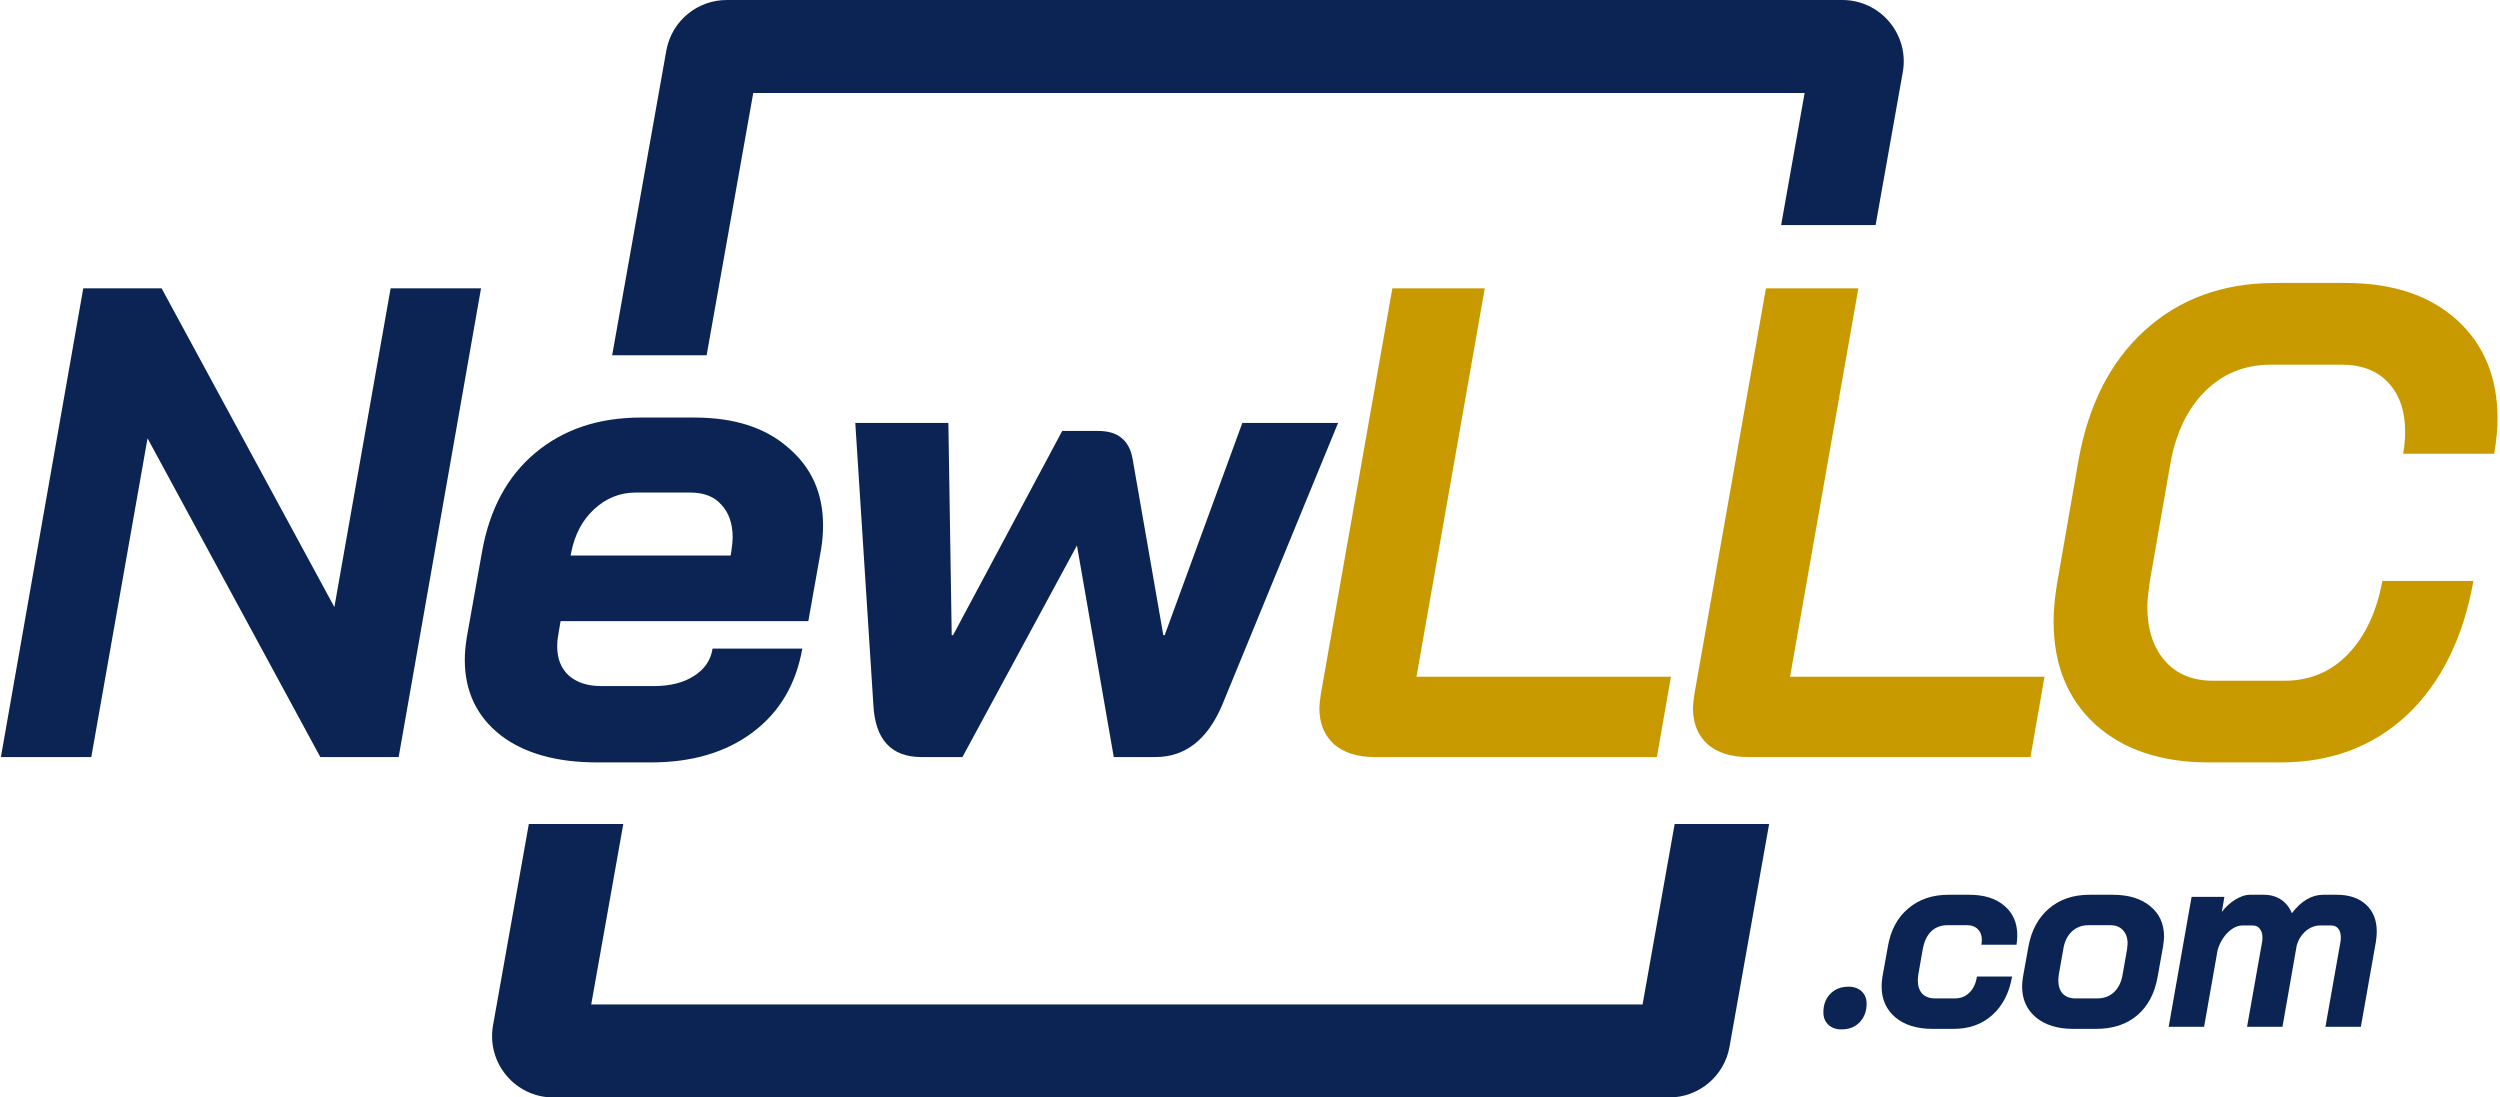
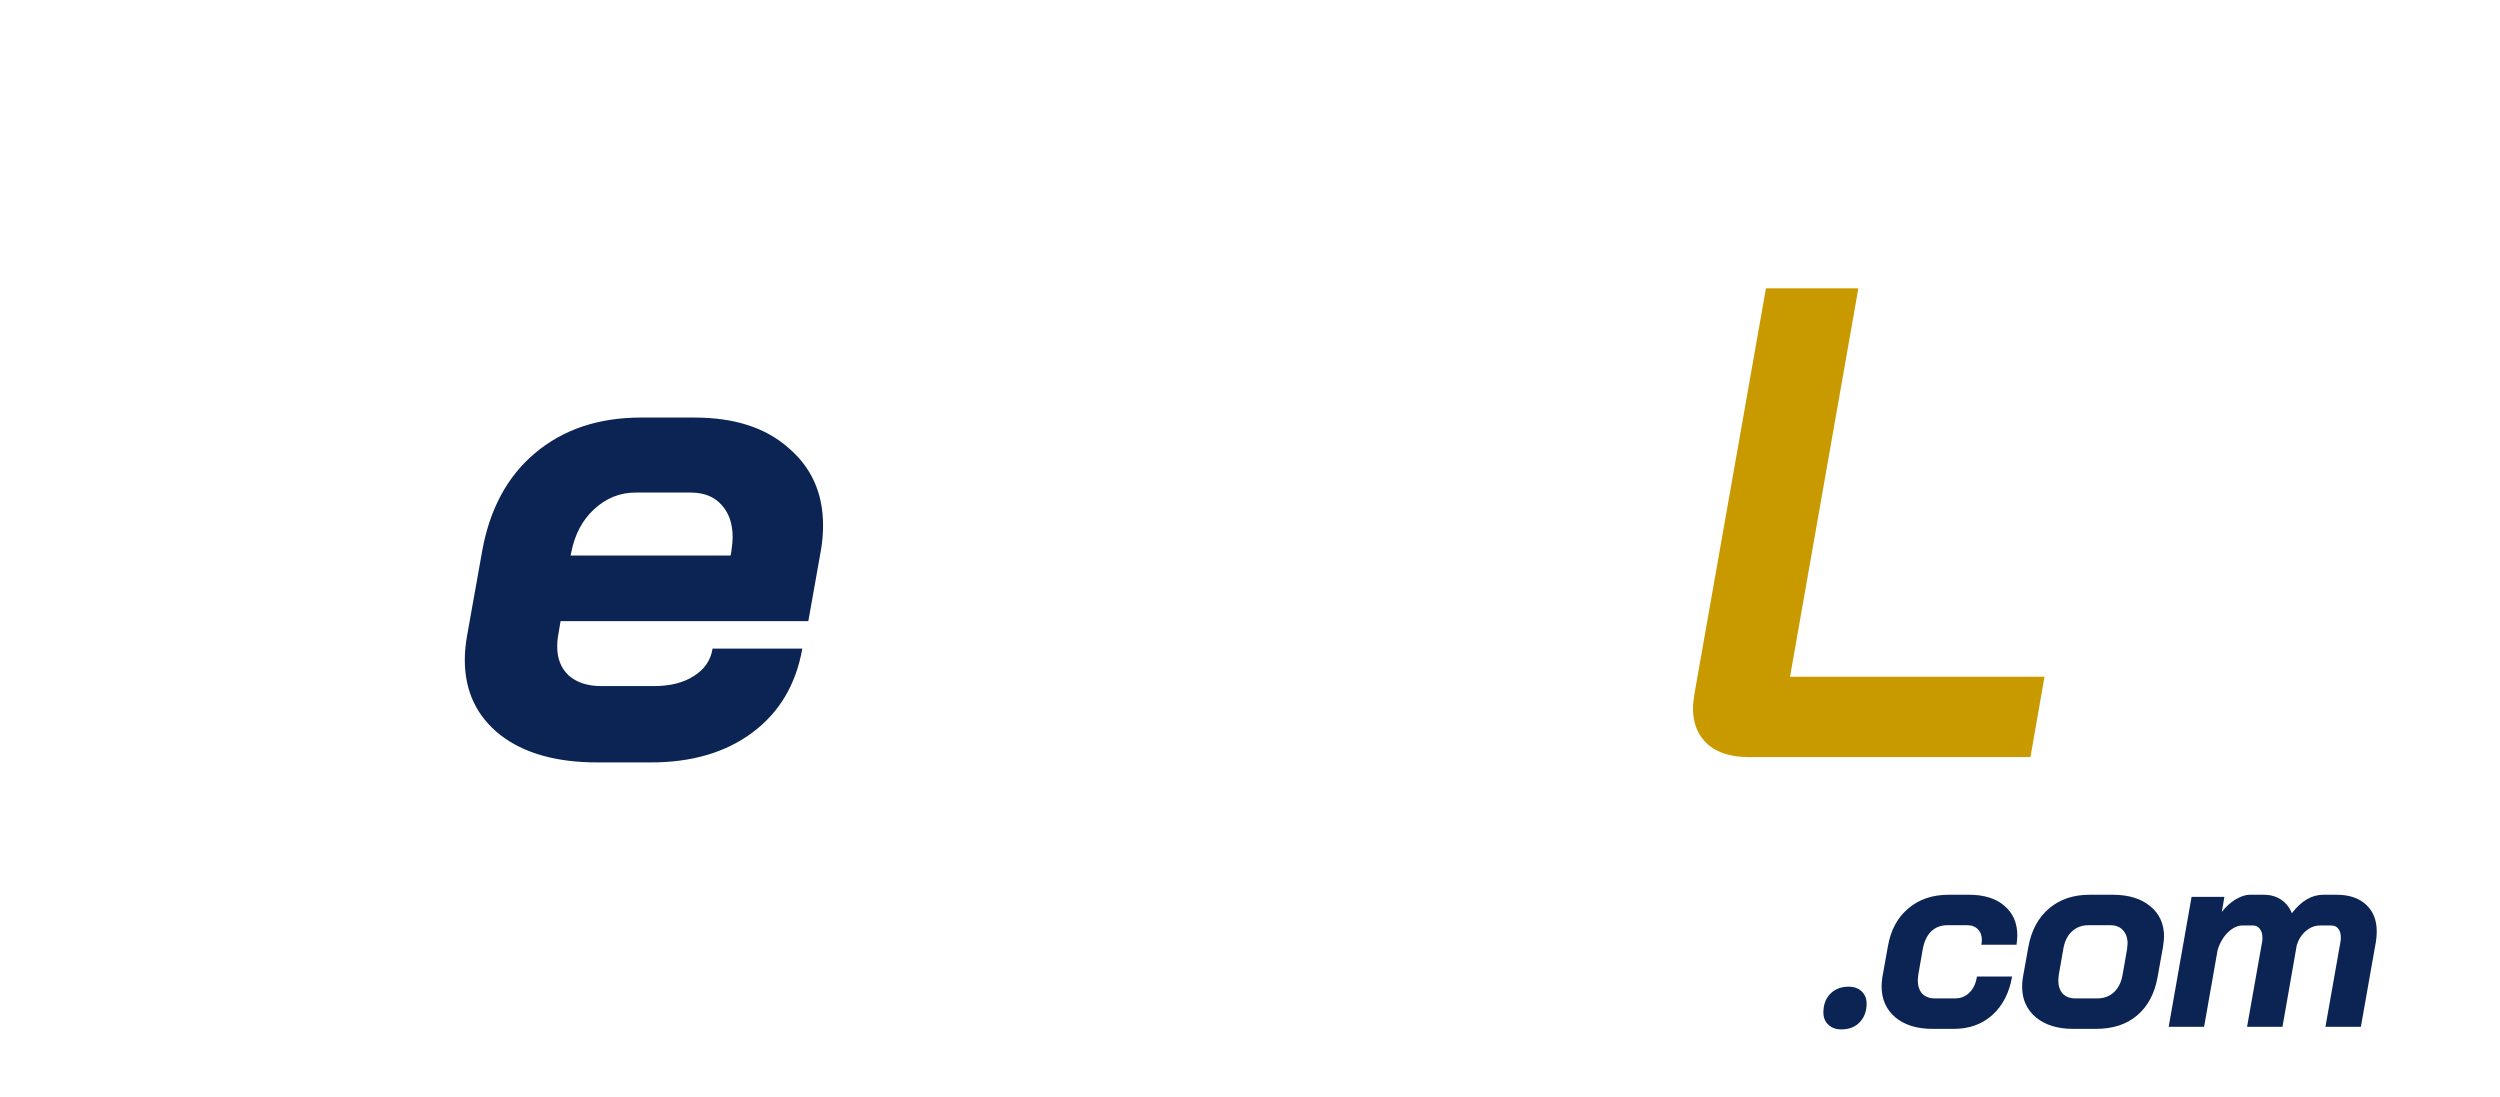
<svg xmlns="http://www.w3.org/2000/svg" width="672" height="295" viewBox="0 0 672 295" fill="none">
-   <path d="M22.38 77.5H43.44L89.88 163.18L105 77.5H129.3L107.16 203.5H86.1L39.66 117.82L24.54 203.5H0.24L22.38 77.5Z" fill="#0B2453" />
  <path d="M160.579 204.94C149.539 204.94 140.839 202.48 134.479 197.56C128.119 192.52 124.939 185.8 124.939 177.4C124.939 175.48 125.119 173.44 125.479 171.28L129.619 148.06C131.659 136.78 136.399 128.02 143.839 121.78C151.399 115.42 160.879 112.24 172.279 112.24H186.679C197.359 112.24 205.759 114.94 211.879 120.34C218.119 125.62 221.239 132.58 221.239 141.22C221.239 143.38 221.059 145.54 220.699 147.7L217.279 166.96H150.679L149.959 171.28C149.839 171.88 149.779 172.72 149.779 173.8C149.779 177.04 150.799 179.62 152.839 181.54C154.999 183.46 157.939 184.42 161.659 184.42H175.699C180.139 184.42 183.739 183.52 186.499 181.72C189.379 179.92 191.059 177.46 191.539 174.34H215.659C213.979 183.94 209.539 191.44 202.339 196.84C195.139 202.24 186.019 204.94 174.979 204.94H160.579ZM196.399 149.32L196.579 148.24C196.819 146.56 196.939 145.3 196.939 144.46C196.939 140.74 195.919 137.8 193.879 135.64C191.959 133.48 189.199 132.4 185.599 132.4H170.839C166.639 132.4 162.919 133.9 159.679 136.9C156.559 139.78 154.519 143.62 153.559 148.42L153.379 149.32H196.399Z" fill="#0B2453" />
-   <path d="M247.722 203.5C239.562 203.5 235.242 198.82 234.762 189.46L229.902 113.68H254.922L255.822 170.74H256.182L285.522 115.84H295.062C297.822 115.84 299.922 116.44 301.362 117.64C302.922 118.84 303.942 120.7 304.422 123.22L312.702 170.74H313.062L333.942 113.68H359.682L328.542 189.46C324.582 198.82 318.582 203.5 310.542 203.5H299.382L289.482 146.62L258.702 203.5H247.722Z" fill="#0B2453" />
-   <path d="M369.586 203.5C364.906 203.5 361.246 202.36 358.606 200.08C355.966 197.68 354.646 194.44 354.646 190.36C354.646 189.64 354.766 188.44 355.006 186.76L374.266 77.5H399.106L380.746 181.9H449.146L445.366 203.5H369.586Z" fill="#C99A00" />
  <path d="M470.006 203.5C465.326 203.5 461.667 202.36 459.026 200.08C456.386 197.68 455.066 194.44 455.066 190.36C455.066 189.64 455.186 188.44 455.426 186.76L474.686 77.5H499.526L481.166 181.9H549.566L545.786 203.5H470.006Z" fill="#C99A00" />
-   <path d="M593.761 204.94C580.921 204.94 570.721 201.52 563.161 194.68C555.721 187.84 552.001 178.6 552.001 166.96C552.001 164.2 552.301 160.9 552.901 157.06L558.661 123.94C561.301 108.94 567.241 97.24 576.481 88.84C585.841 80.32 597.541 76.06 611.581 76.06H630.481C643.081 76.06 653.041 79.36 660.361 85.96C667.681 92.56 671.341 101.44 671.341 112.6C671.341 115.24 671.041 118.36 670.441 121.96H645.961C646.321 119.92 646.501 117.94 646.501 116.02C646.501 110.5 645.001 106.12 642.001 102.88C639.001 99.64 634.801 98.02 629.401 98.02H610.501C603.421 98.02 597.481 100.42 592.681 105.22C587.881 110.02 584.761 116.62 583.321 125.02L577.921 155.98C577.441 159.34 577.201 161.68 577.201 163C577.201 169.12 578.761 173.98 581.881 177.58C585.001 181.18 589.321 182.98 594.841 182.98H614.101C620.821 182.98 626.461 180.64 631.021 175.96C635.701 171.16 638.821 164.56 640.381 156.16H664.861C662.101 171.52 656.161 183.52 647.041 192.16C637.921 200.68 626.581 204.94 613.021 204.94H593.761Z" fill="#C99A00" />
-   <path d="M158.917 270H441.526L450.148 221.5H475.539L464.893 281.388C463.493 289.263 456.646 295 448.648 295H148.773C138.505 295 130.731 285.722 132.528 275.612L142.148 221.5H167.539L158.917 270ZM495.226 0C505.494 0.001 513.268 9.278 511.471 19.388L504.163 60.5H478.77L485.081 25H202.473L189.94 95.5H164.548L179.106 13.612L179.175 13.244C180.72 5.559 187.478 2.09848e-05 195.351 0H495.226Z" fill="#0B2453" />
  <path d="M494.954 276.7C493.508 276.7 492.341 276.28 491.454 275.44C490.568 274.6 490.124 273.503 490.124 272.15C490.124 270.097 490.731 268.44 491.944 267.18C493.204 265.873 494.861 265.22 496.914 265.22C498.361 265.22 499.528 265.64 500.414 266.48C501.301 267.32 501.744 268.417 501.744 269.77C501.744 271.823 501.114 273.503 499.854 274.81C498.641 276.07 497.008 276.7 494.954 276.7ZM519.427 276.56C515.274 276.56 511.96 275.533 509.487 273.48C507.014 271.38 505.777 268.603 505.777 265.15C505.777 264.357 505.847 263.517 505.987 262.63L507.457 254.44C508.204 250.053 510.024 246.647 512.917 244.22C515.81 241.747 519.427 240.51 523.767 240.51H529.297C533.31 240.51 536.46 241.49 538.747 243.45C541.08 245.41 542.247 248.07 542.247 251.43C542.247 252.177 542.177 253.017 542.037 253.95H532.587C532.68 253.39 532.727 252.97 532.727 252.69C532.727 251.477 532.377 250.52 531.677 249.82C530.977 249.073 530.02 248.7 528.807 248.7H523.417C521.69 248.7 520.244 249.26 519.077 250.38C517.957 251.5 517.21 253.087 516.837 255.14L515.647 261.93C515.554 262.677 515.507 263.213 515.507 263.54C515.507 265.033 515.904 266.223 516.697 267.11C517.537 267.95 518.657 268.37 520.057 268.37H525.447C527.034 268.37 528.34 267.857 529.367 266.83C530.44 265.803 531.117 264.357 531.397 262.49H540.847C540.1 266.877 538.327 270.33 535.527 272.85C532.774 275.323 529.32 276.56 525.167 276.56H519.427ZM557.197 276.56C553.09 276.56 549.777 275.533 547.257 273.48C544.784 271.38 543.547 268.627 543.547 265.22C543.547 264.38 543.617 263.54 543.757 262.7L545.227 254.51C546.02 250.123 547.864 246.693 550.757 244.22C553.65 241.747 557.29 240.51 561.677 240.51H567.907C572.154 240.51 575.514 241.537 577.987 243.59C580.46 245.597 581.697 248.327 581.697 251.78C581.697 252.293 581.604 253.203 581.417 254.51L579.947 262.7C579.154 267.087 577.334 270.493 574.487 272.92C571.64 275.347 567.954 276.56 563.427 276.56H557.197ZM563.777 268.37C565.55 268.37 567.044 267.81 568.257 266.69C569.47 265.523 570.24 263.937 570.567 261.93L571.757 255.14C571.85 254.393 571.897 253.88 571.897 253.6C571.897 252.107 571.477 250.917 570.637 250.03C569.844 249.143 568.724 248.7 567.277 248.7H561.327C559.554 248.7 558.06 249.283 556.847 250.45C555.68 251.57 554.934 253.133 554.607 255.14L553.417 261.93C553.324 262.677 553.277 263.213 553.277 263.54C553.277 265.033 553.674 266.223 554.467 267.11C555.307 267.95 556.427 268.37 557.827 268.37H563.777ZM628.09 240.51C631.45 240.51 634.086 241.397 636 243.17C637.913 244.943 638.87 247.347 638.87 250.38C638.87 251.22 638.8 252.107 638.66 253.04L634.6 276H625.08L629.14 253.04C629.186 252.76 629.21 252.387 629.21 251.92C629.21 250.94 628.976 250.17 628.51 249.61C628.09 249.05 627.46 248.77 626.62 248.77H623.61C622.256 248.77 620.996 249.26 619.83 250.24C618.71 251.173 617.893 252.433 617.38 254.02L613.53 276H604.01L608.07 253.11C608.116 252.83 608.14 252.457 608.14 251.99C608.14 251.01 607.906 250.24 607.44 249.68C607.02 249.073 606.39 248.77 605.55 248.77H602.82C601.466 248.77 600.16 249.377 598.9 250.59C597.64 251.803 596.706 253.39 596.1 255.35L592.46 276H582.94L589.1 241.07H597.92L597.22 245.13C598.293 243.73 599.53 242.61 600.93 241.77C602.33 240.93 603.59 240.51 604.71 240.51H608.49C610.31 240.51 611.873 240.953 613.18 241.84C614.486 242.727 615.443 243.94 616.05 245.48C618.57 242.167 621.393 240.51 624.52 240.51H628.09Z" fill="#0B2453" />
</svg>